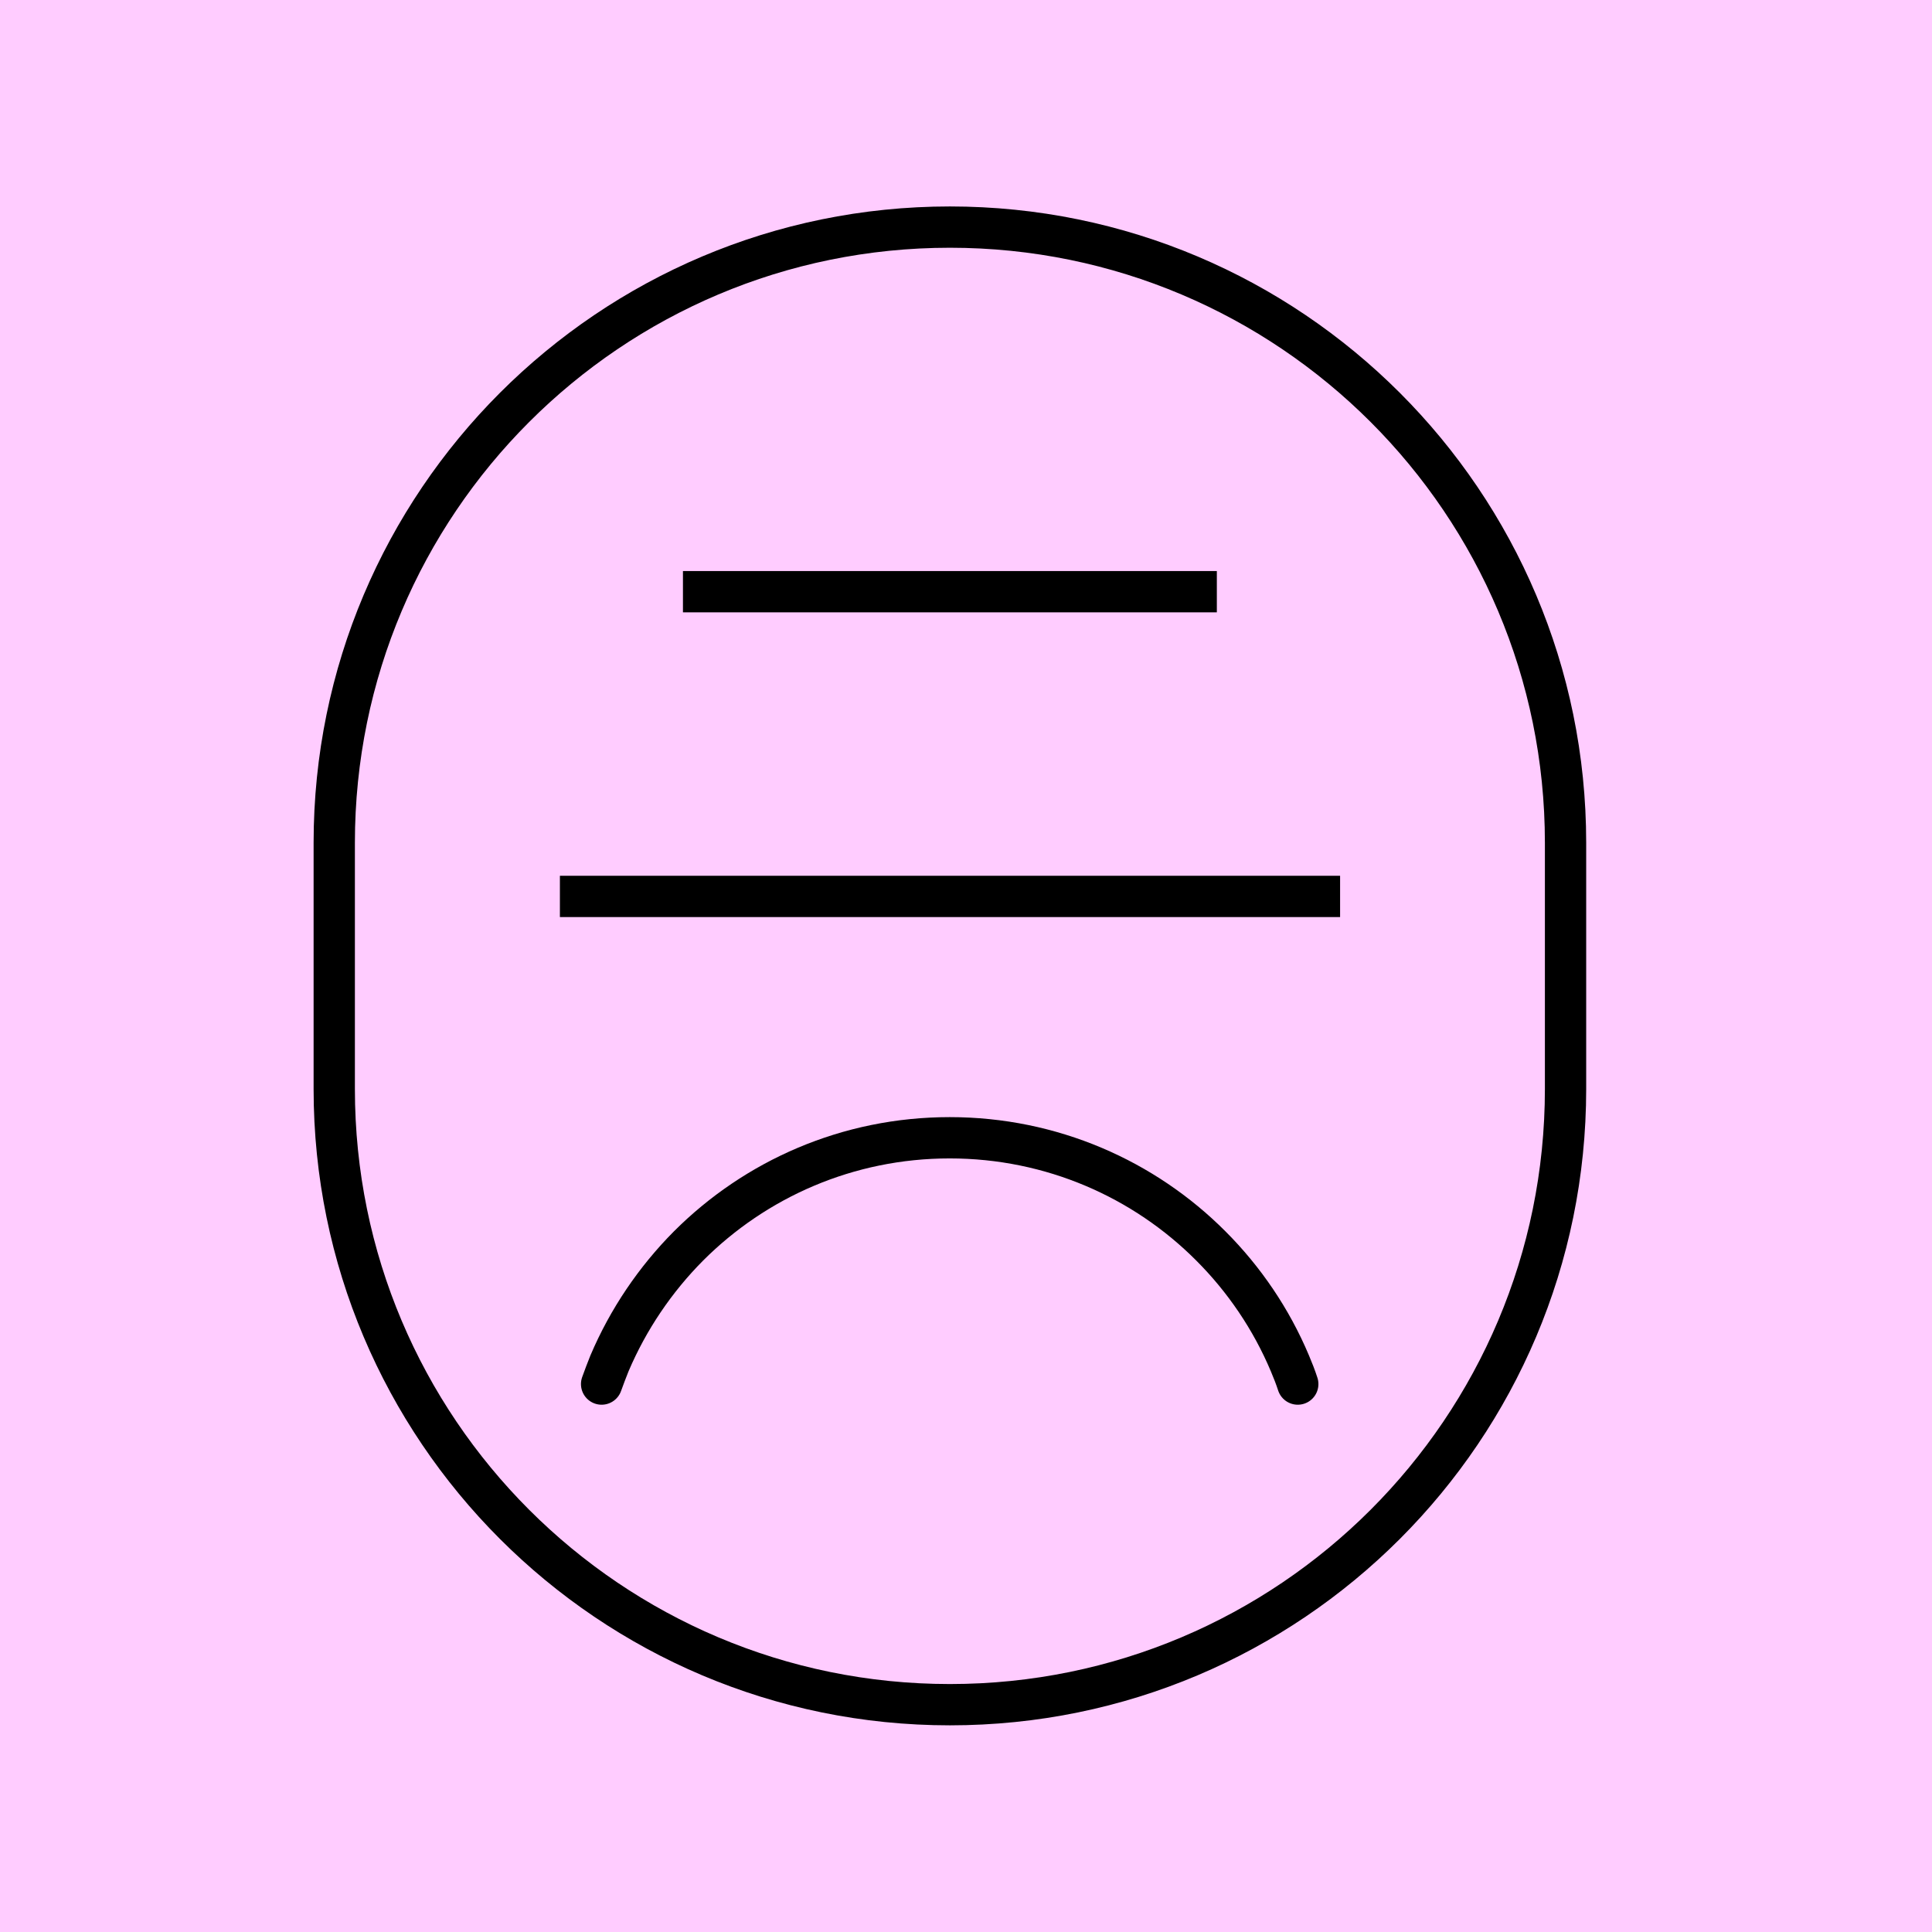
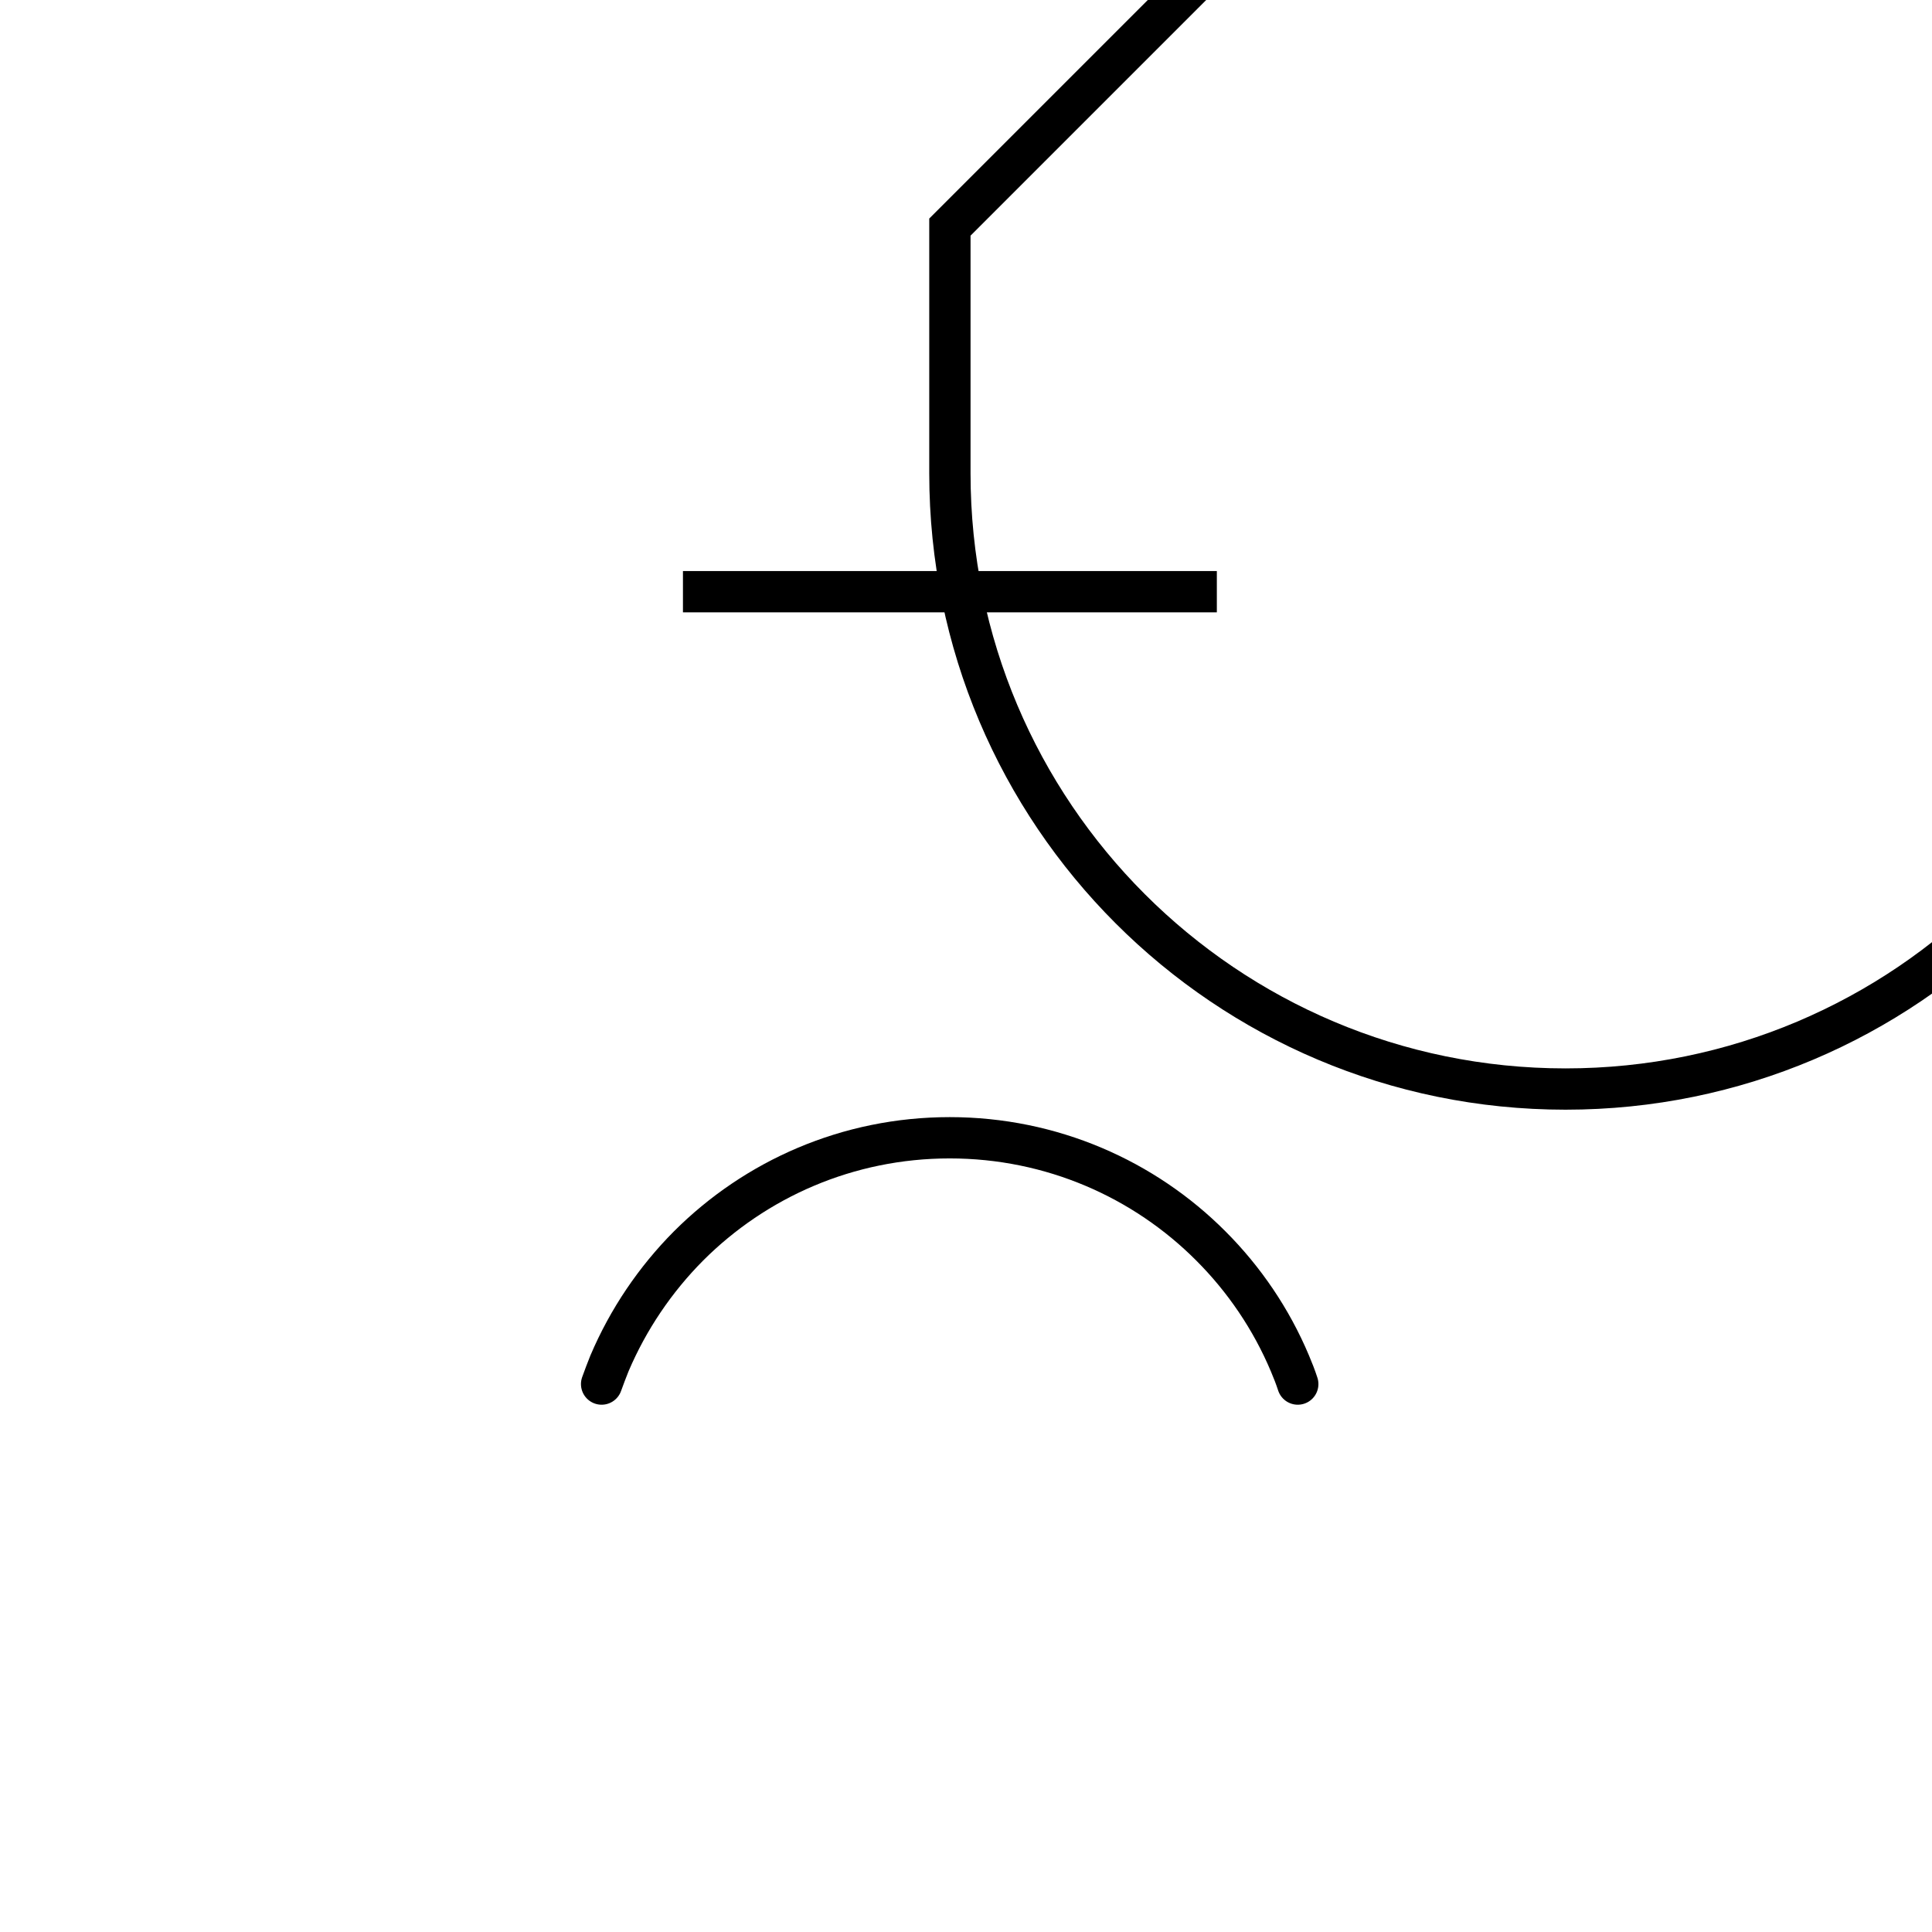
<svg xmlns="http://www.w3.org/2000/svg" xmlns:ns1="http://www.inkscape.org/namespaces/inkscape" xmlns:ns2="http://sodipodi.sourceforge.net/DTD/sodipodi-0.dtd" width="9.358mm" height="9.358mm" viewBox="0 0 9.358 9.358" version="1.1" id="svg1561" ns1:version="1.0.1 (0767f8302a, 2020-10-17)" ns2:docname="froodLogoSlimBG.svg">
  <defs id="defs1555" />
  <ns2:namedview id="base" pagecolor="#ffffff" bordercolor="#666666" borderopacity="1.0" ns1:pageopacity="0.0" ns1:pageshadow="2" ns1:zoom="8.1568104" ns1:cx="3.2890937" ns1:cy="29.114928" ns1:document-units="mm" ns1:current-layer="layer1" ns1:document-rotation="0" showgrid="false" fit-margin-top="1" fit-margin-left="1" fit-margin-right="1" fit-margin-bottom="1" ns1:window-width="1694" ns1:window-height="1098" ns1:window-x="375" ns1:window-y="66" ns1:window-maximized="0" />
  <g ns1:label="Layer 1" ns1:groupmode="layer" id="layer1" transform="translate(-79.371,-86.297)">
-     <rect style="fill:#ffccff;stroke-width:0.25;stroke-linecap:square;fill-opacity:1" id="rect835" width="11.743" height="10.768" x="77.629" y="86.016" />
    <path style="fill:none;fill-opacity:1;fill-rule:nonzero;stroke:#000000;stroke-width:0.2;stroke-linecap:round;stroke-linejoin:miter;stroke-miterlimit:4;stroke-dasharray:none;stroke-dashoffset:0;stroke-opacity:1" d="m 82.285,93.001 c 0.012,-0.034 0.025,-0.067 0.038,-0.1 0.091,-0.214 0.222,-0.407 0.383,-0.569 0.324,-0.324 0.771,-0.524 1.265,-0.524 0.494,0 0.942,0.2 1.265,0.524 0.162,0.162 0.293,0.355 0.383,0.569 0.014,0.033 0.027,0.066 0.038,0.1" id="path6145-3-8-7-0-22-5" ns1:connector-curvature="0" ns2:nodetypes="cccsccc" />
-     <path id="circle6147-3-8-7-5-6-2" d="m 83.972,87.397 c -1.647,0 -2.982,1.335 -2.982,2.982 v 1.193 c 0,1.647 1.335,2.982 2.982,2.982 1.647,0 2.982,-1.335 2.982,-2.982 v -1.193 c 0,-1.647 -1.335,-2.982 -2.982,-2.982 z" style="fill:none;fill-opacity:1;fill-rule:nonzero;stroke:#000000;stroke-width:0.2;stroke-linecap:round;stroke-linejoin:miter;stroke-miterlimit:4;stroke-dasharray:none;stroke-dashoffset:0;stroke-opacity:1" ns1:connector-curvature="0" ns2:nodetypes="sssssss" />
+     <path id="circle6147-3-8-7-5-6-2" d="m 83.972,87.397 v 1.193 c 0,1.647 1.335,2.982 2.982,2.982 1.647,0 2.982,-1.335 2.982,-2.982 v -1.193 c 0,-1.647 -1.335,-2.982 -2.982,-2.982 z" style="fill:none;fill-opacity:1;fill-rule:nonzero;stroke:#000000;stroke-width:0.2;stroke-linecap:round;stroke-linejoin:miter;stroke-miterlimit:4;stroke-dasharray:none;stroke-dashoffset:0;stroke-opacity:1" ns1:connector-curvature="0" ns2:nodetypes="sssssss" />
    <path style="fill:none;fill-opacity:1;fill-rule:nonzero;stroke:#000000;stroke-width:0.2;stroke-linecap:square;stroke-linejoin:miter;stroke-miterlimit:4;stroke-dasharray:none;stroke-dashoffset:0;stroke-opacity:1" d="m 82.779,89.163 h 2.386" id="path6149-8-9-5-1-4-02" ns1:connector-curvature="0" ns2:nodetypes="cc" />
-     <path ns1:connector-curvature="0" id="path6155-0-7-8-0-28-09" d="m 82.183,90.639 h 3.579" style="fill:none;fill-opacity:1;fill-rule:nonzero;stroke:#000000;stroke-width:0.2;stroke-linecap:square;stroke-linejoin:miter;stroke-miterlimit:4;stroke-dasharray:none;stroke-dashoffset:0;stroke-opacity:1" ns2:nodetypes="cc" />
-     <circle style="fill:#eecccc;stroke-width:0.5;stroke-linecap:square;stroke-miterlimit:4;stroke-dasharray:none;stroke-dashoffset:0" id="path2153" cx="94.167" cy="87.838" r="0" />
  </g>
</svg>